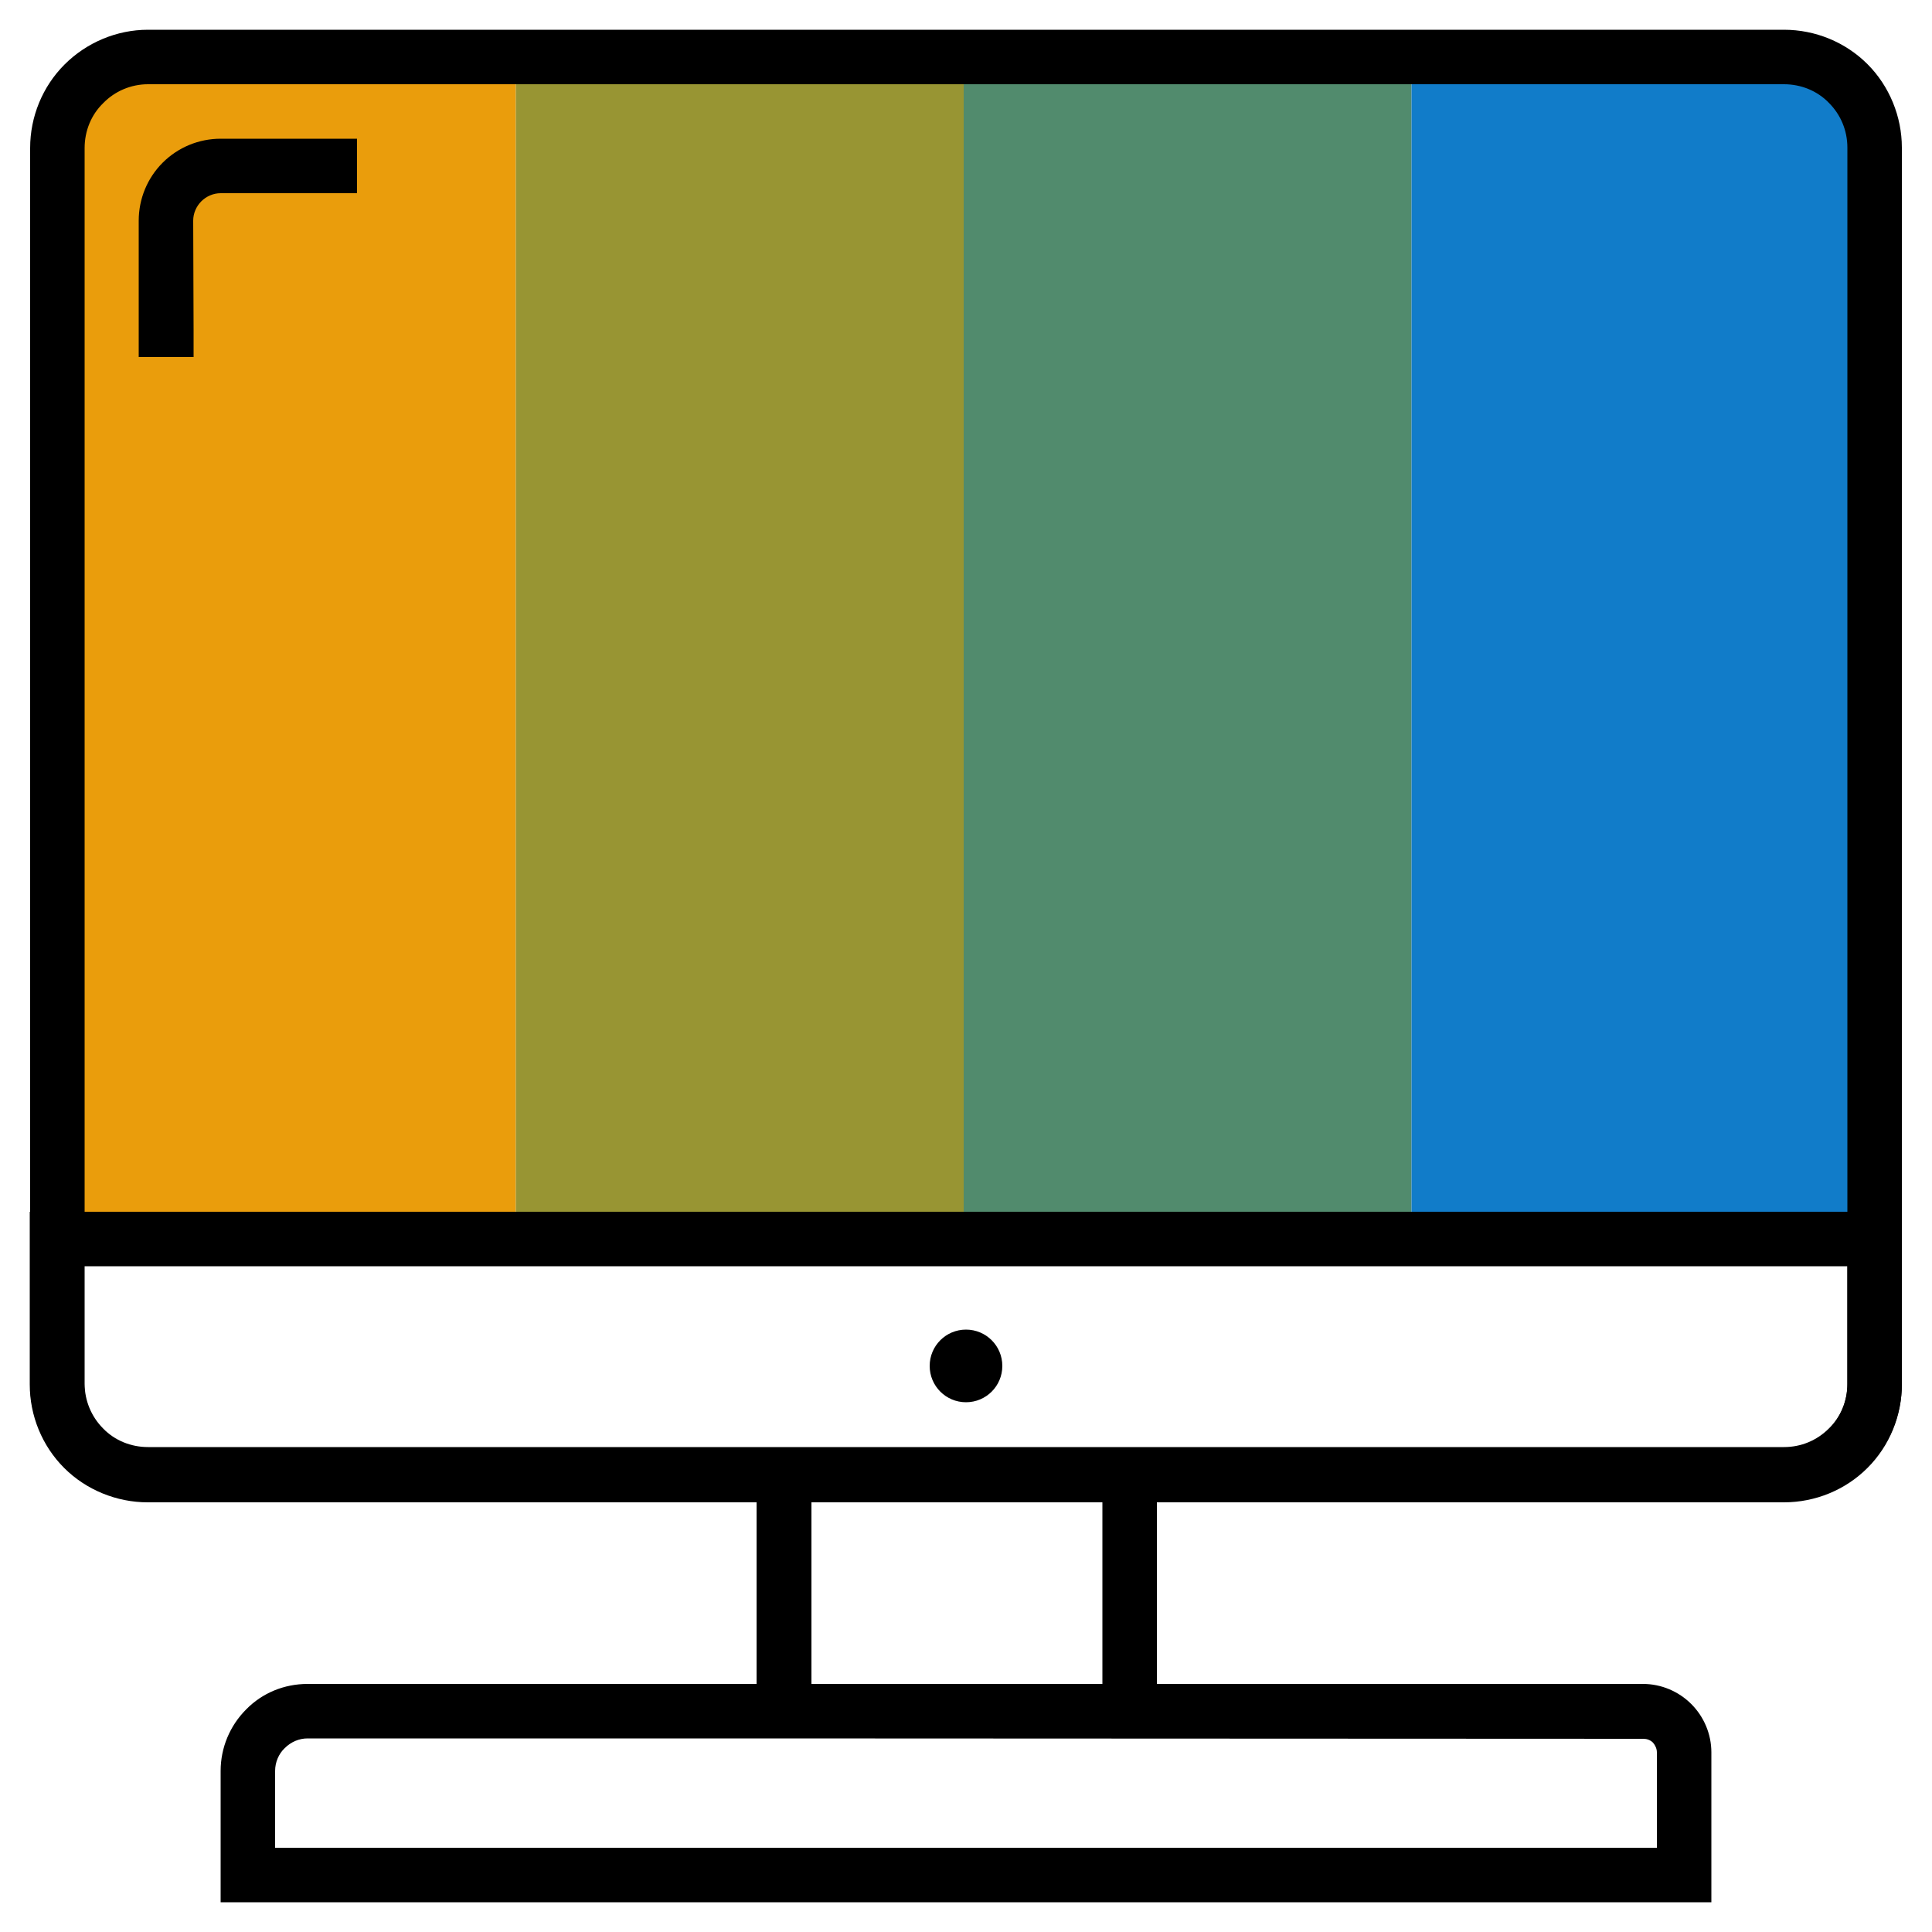
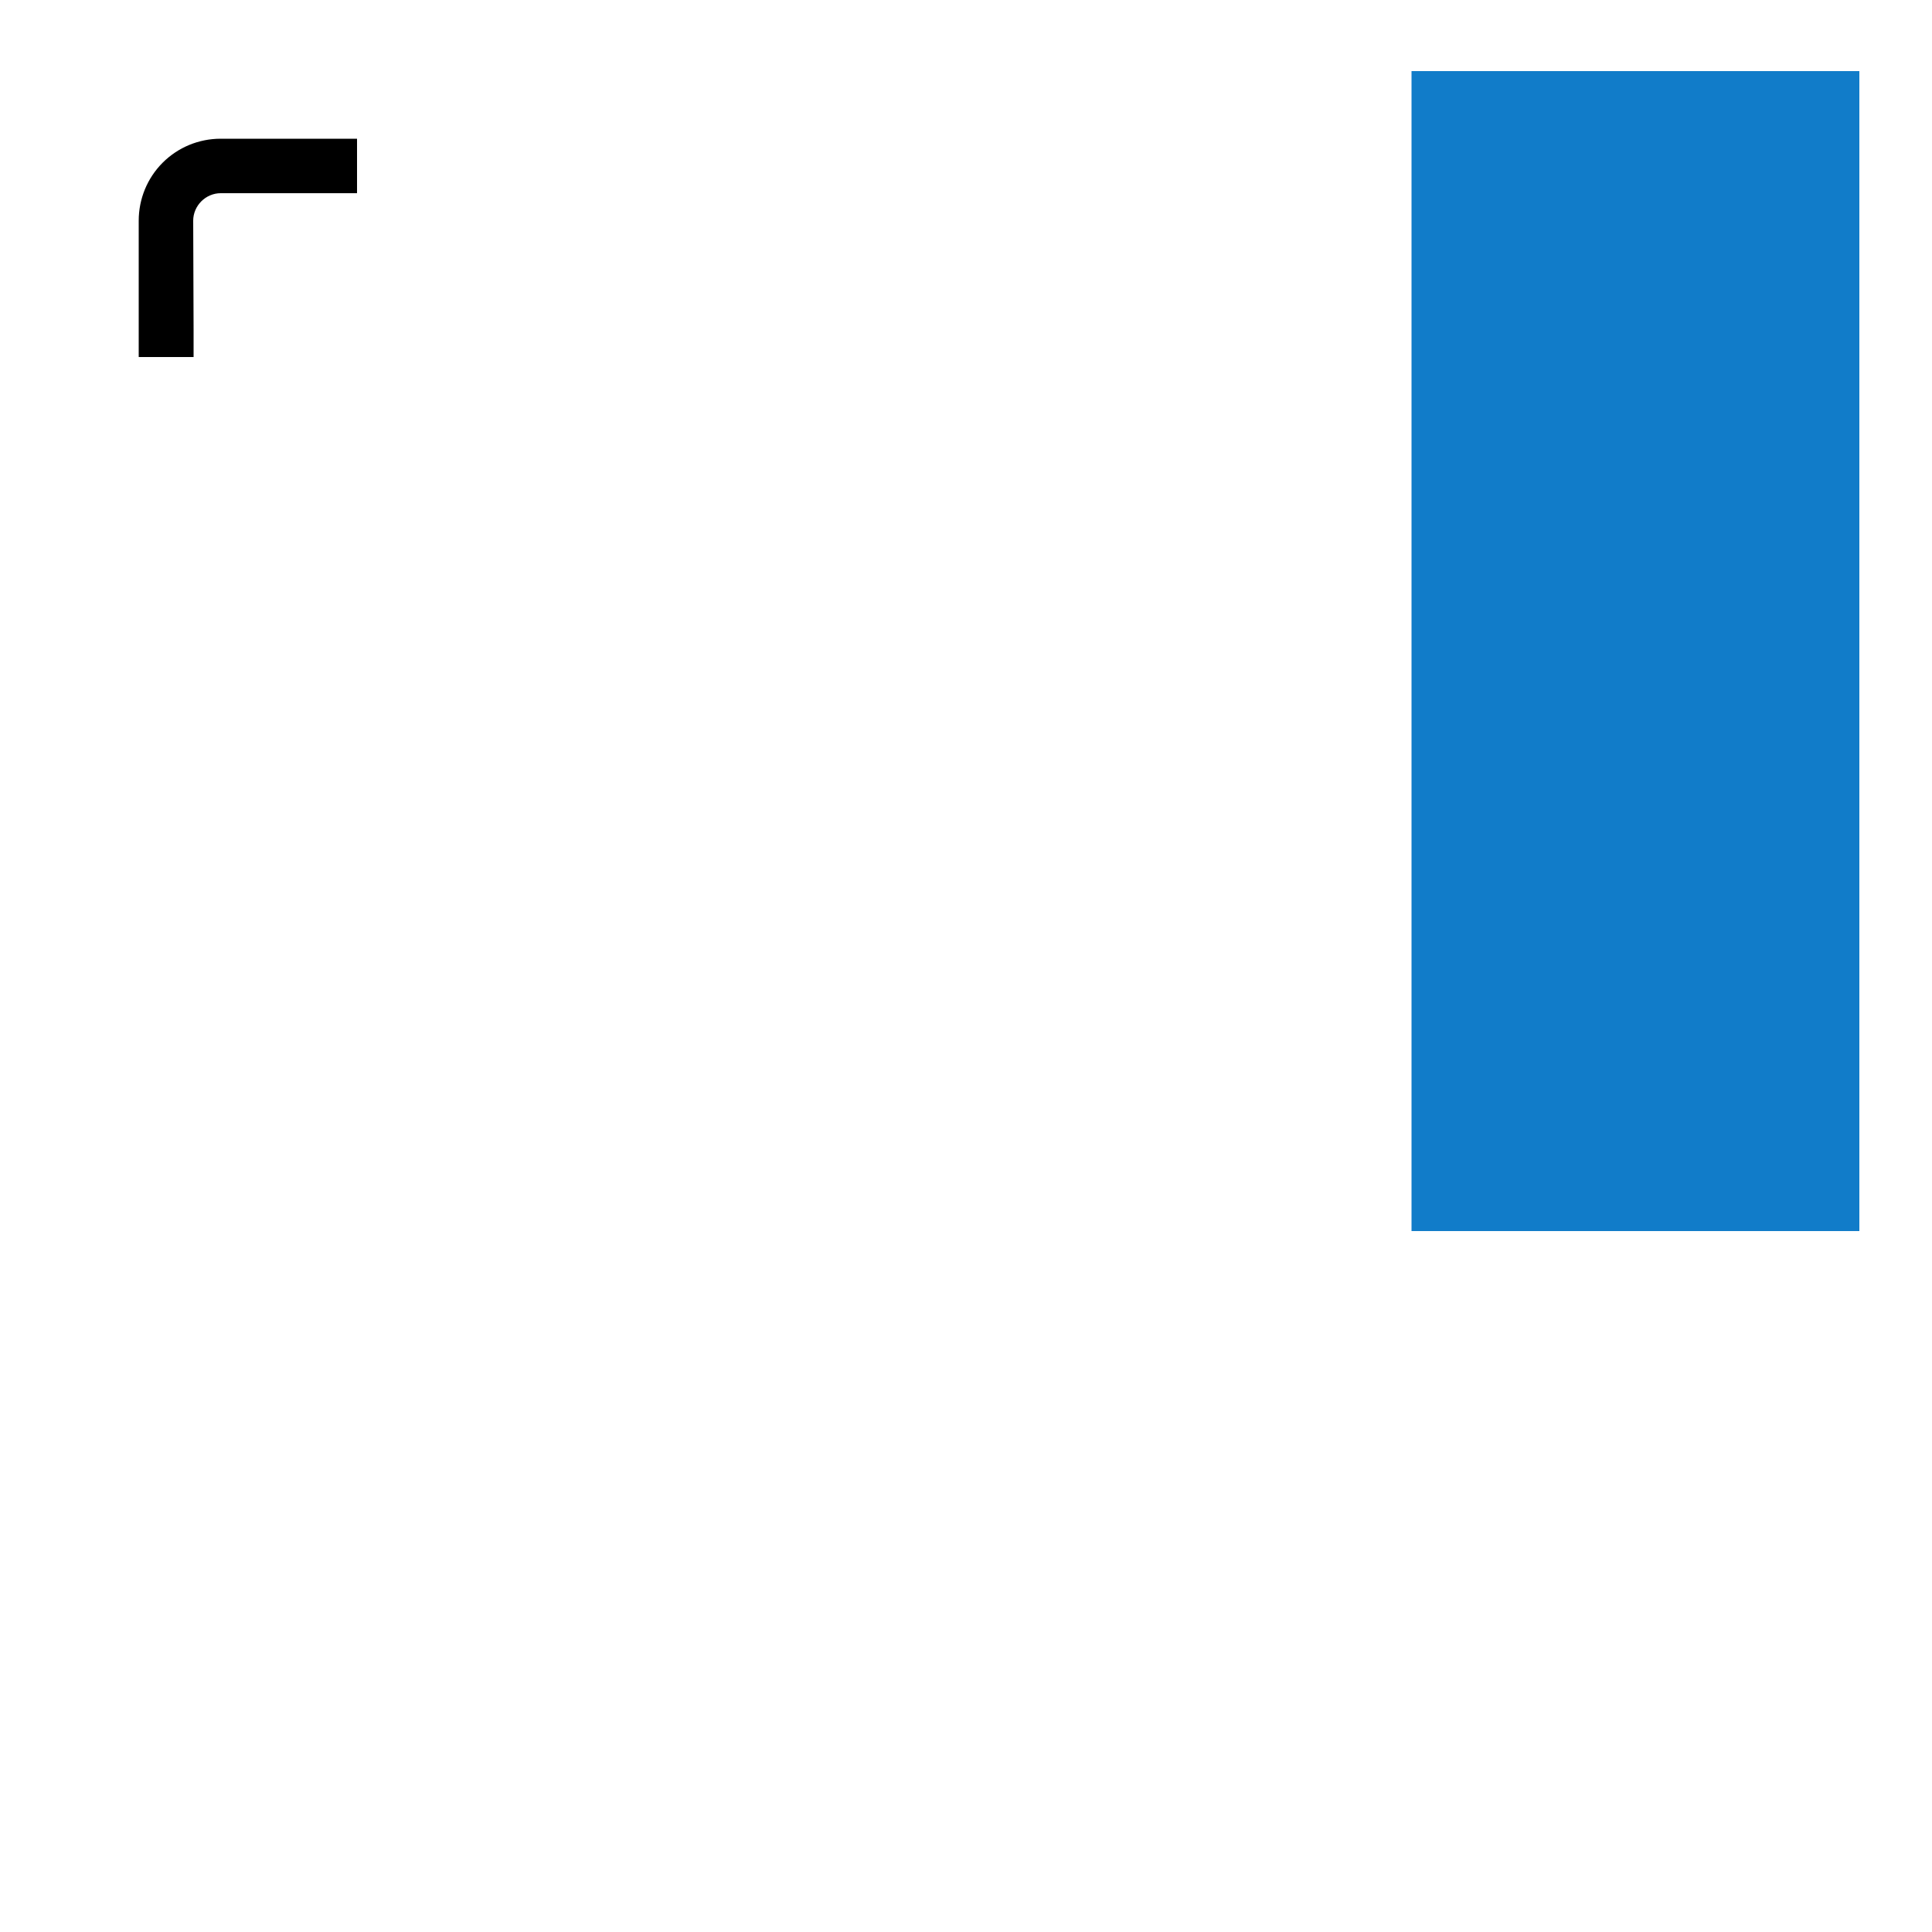
<svg xmlns="http://www.w3.org/2000/svg" version="1.1" id="Layer_1" x="0px" y="0px" viewBox="0 0 500 500" style="enable-background:new 0 0 500 500;" xml:space="preserve">
  <style type="text/css">
	.st0{fill:#EA9D0C;}
	.st1{fill:#989533;}
	.st2{fill:#518B6D;}
	.st3{fill:#117CC9;}
	.st4{fill-rule:evenodd;clip-rule:evenodd;}
	.st5{clip-path:url(#SVGID_00000089555457295485386500000006051930794809370780_);}
	.st6{clip-path:url(#SVGID_00000087396189277699580390000007896130758954550707_);}
	.st7{clip-path:url(#SVGID_00000177471834493731031430000008011772242433421470_);}
	.st8{clip-path:url(#SVGID_00000049944258987732939900000016605721980409960068_);}
	.st9{clip-path:url(#SVGID_00000121264399260343333810000012623495481424684190_);}
	.st10{clip-path:url(#SVGID_00000136393427603955253570000001786440075042134425_);}
	.st11{clip-path:url(#SVGID_00000011017525600342385070000011440812434595859118_);}
	.st12{clip-path:url(#SVGID_00000007425352529431508120000007775569286236581006_);}
	.st13{clip-path:url(#SVGID_00000011746064819907867180000010446932087639035556_);}
	.st14{clip-path:url(#SVGID_00000086649558564957493850000006233642422368672647_);}
	.st15{clip-path:url(#SVGID_00000052788210592965130070000014154643925905027773_);}
	.st16{clip-path:url(#SVGID_00000062877087757984975340000003302717491127025822_);}
	.st17{clip-path:url(#SVGID_00000044166955052627340330000008313356842780633524_);}
	.st18{clip-path:url(#SVGID_00000080165604425086109600000005209753235387692164_);}
	.st19{clip-path:url(#SVGID_00000152229038399531833160000018295633140965198983_);}
	.st20{clip-path:url(#SVGID_00000106869997590523542850000007665621078651448449_);}
	.st21{clip-path:url(#SVGID_00000082369471589697420130000013802051177580414609_);}
</style>
  <g>
-     <rect x="17.6" y="18.4" class="st0" width="115.9" height="300.2" />
-     <rect x="133.5" y="18.4" class="st1" width="115.9" height="300.2" />
-     <rect x="249.4" y="18.4" class="st2" width="115.9" height="300.2" />
    <rect x="365.3" y="18.4" class="st3" width="115.9" height="300.2" />
  </g>
  <g>
-     <path class="st4" d="M38.3,7.7h423.4c8.1,0,15.9,3.2,21.6,8.9c5.7,5.7,8.9,13.6,8.9,21.6v319.9c0,8.1-3.2,15.9-8.9,21.6   c-5.7,5.7-13.6,8.9-21.6,8.9H38.3c-8.1,0-15.9-3.2-21.6-8.9c-5.7-5.7-8.9-13.5-8.9-21.6V38.3c0-8.1,3.2-15.9,8.9-21.6   C22.4,11,30.2,7.7,38.3,7.7L38.3,7.7z M38.3,21.8h423.4c4.4,0,8.6,1.7,11.6,4.8c3.1,3.1,4.8,7.2,4.8,11.6v319.9   c0,4.4-1.7,8.6-4.8,11.6c-3.1,3.1-7.2,4.8-11.6,4.8H38.3c-4.4,0-8.6-1.7-11.6-4.8c-3.1-3.1-4.8-7.3-4.8-11.6V38.3   c0-4.4,1.7-8.6,4.8-11.6C29.7,23.6,33.9,21.8,38.3,21.8L38.3,21.8z" />
    <path d="M50.1,85.3v7.1H35.9V57.1c0-5.6,2.2-11,6.2-15c4-4,9.4-6.2,15-6.2h35.3v14.1H57.1c-1.9,0-3.7,0.8-5,2.1   c-1.3,1.3-2.1,3.1-2.1,5L50.1,85.3z" />
-     <path class="st4" d="M299.4,374.7h162.3c4.4,0,8.6-1.7,11.6-4.8c3.1-3.1,4.8-7.3,4.8-11.6v-30.6H21.8v30.6c0,4.4,1.7,8.6,4.8,11.6   c3.1,3.1,7.2,4.8,11.6,4.8H299.4z M210,388.8h75.3H210z M195.9,449.9H79.6c-2.2,0-4.3,0.9-5.9,2.5c-1.6,1.5-2.5,3.7-2.5,5.9v19.9   h357.6v-24.7c0-0.9-0.4-1.8-1-2.5c-0.7-0.7-1.6-1-2.5-1L195.9,449.9z M210,435.8h75.3v-47H210V435.8z M299.4,388.8h162.3   c8.1,0,15.9-3.2,21.6-8.9c5.7-5.7,8.9-13.5,8.9-21.6v-44.7H7.7v44.7c0,8.1,3.2,15.9,8.9,21.6c5.7,5.7,13.6,8.9,21.6,8.9h157.6v47   H79.6c-6,0-11.7,2.3-15.9,6.6c-4.2,4.2-6.6,9.9-6.6,15.9v34h385.8v-38.8c0-4.7-1.9-9.2-5.2-12.5c-3.3-3.3-7.8-5.2-12.5-5.2H299.4   L299.4,388.8z M240.6,353.5c0-5.2,4.2-9.4,9.4-9.4c5.2,0,9.4,4.2,9.4,9.4s-4.2,9.4-9.4,9.4C244.8,362.9,240.6,358.7,240.6,353.5z" />
  </g>
</svg>